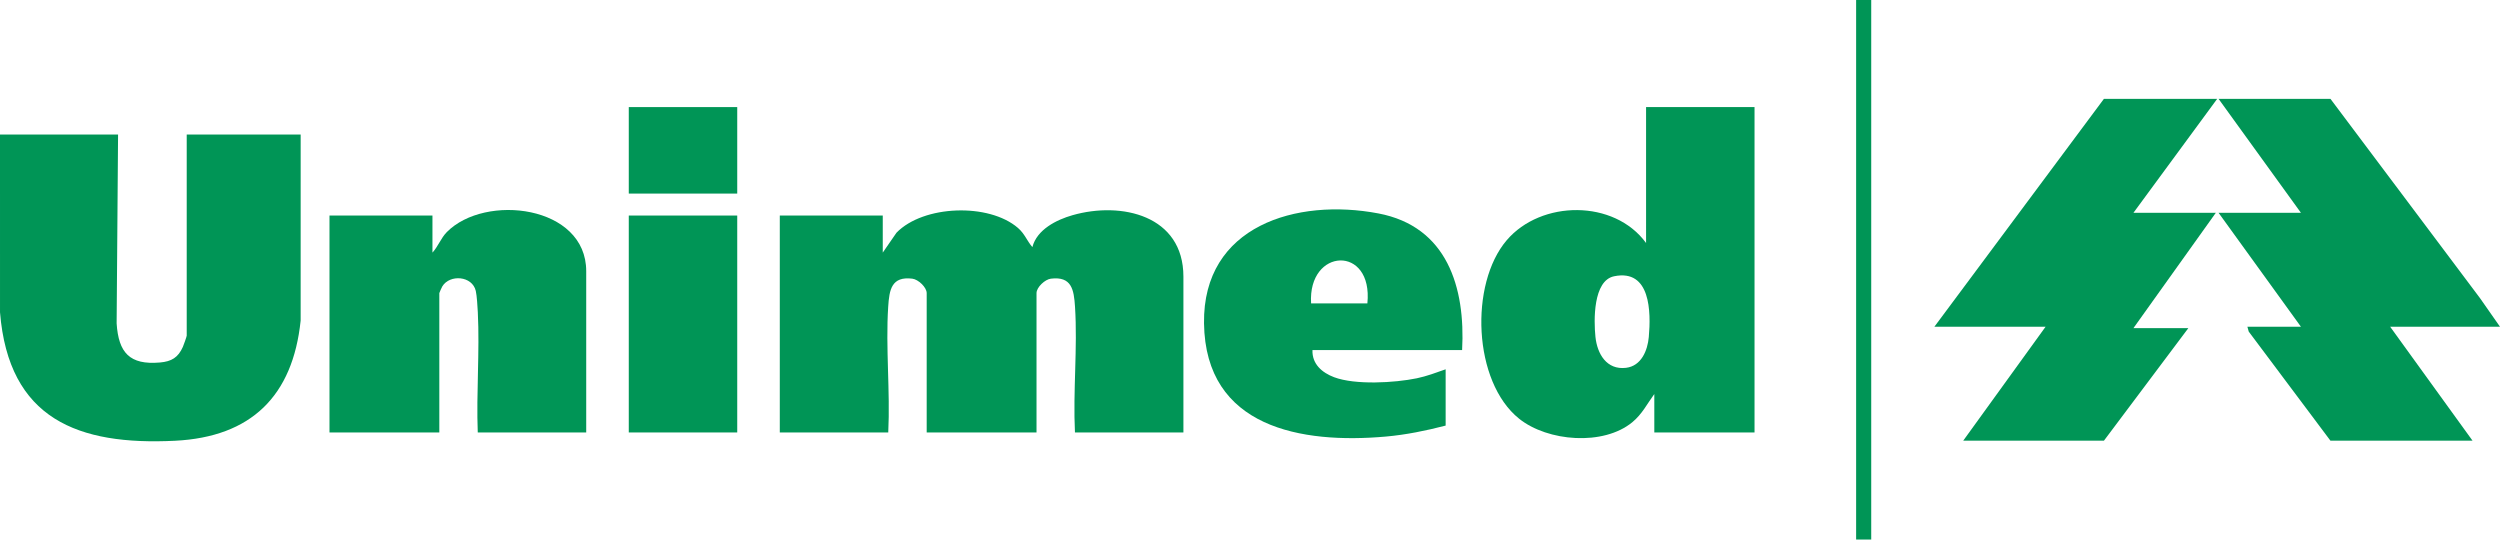
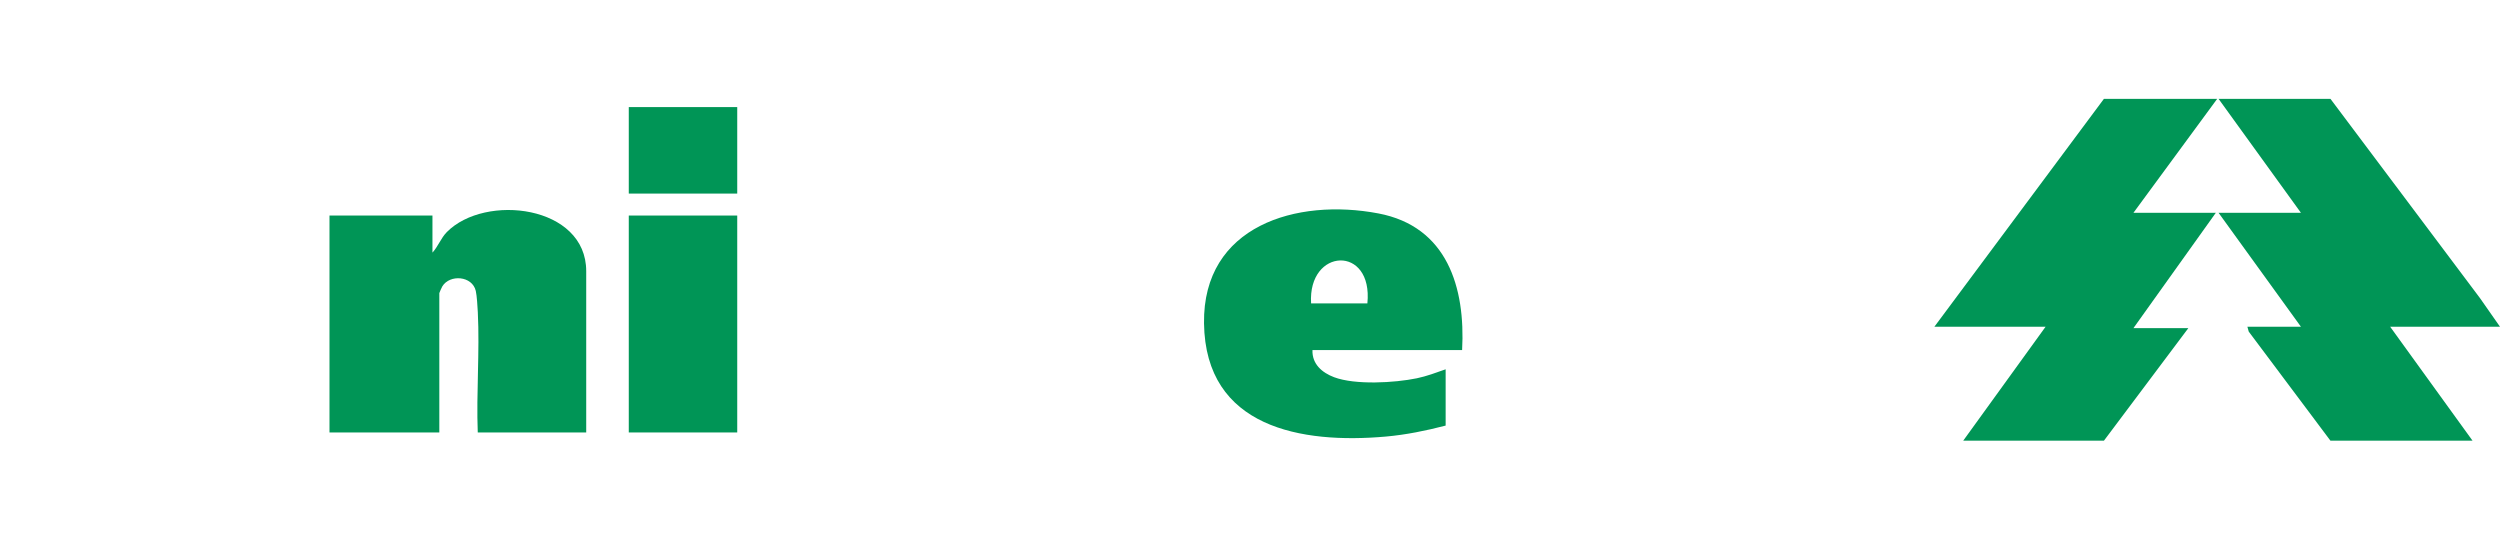
<svg xmlns="http://www.w3.org/2000/svg" id="b" width="650" height="140.28" viewBox="0 0 650 140.28">
  <defs>
    <style>.d{fill:#009556;}</style>
  </defs>
  <g id="c">
-     <rect class="d" x="482.592" width="3.926" height="140.28" />
    <path class="d" d="M152.416,112.438h-28.199c-.4-10.299.529-20.991.015-31.248-.071-1.407-.245-4.317-.525-5.543-.903-3.948-6.787-4.381-8.716-1.171-.142.236-.768,1.636-.768,1.731v36.23h-28.556v-56.398h26.771v9.638c1.469-1.591,2.206-3.791,3.751-5.351,9.982-10.079,36.227-6.963,36.227,10.17v41.941Z" />
-     <path class="d" d="M30.697,34.981l-.374,49.097c.496,7.621,3.371,10.861,11.273,10.169,3.001-.263,4.711-1.283,5.946-4.049.187-.419,1.002-2.704,1.002-2.925v-52.293h29.627l-.004,48.363c-2.033,19.628-12.874,30.262-32.642,31.251C20.332,115.856,2.251,108.987.003,81.202l-.003-46.221h30.697Z" />
    <rect class="d" x="163.482" y="56.041" width="28.199" height="56.398" />
    <rect class="d" x="163.482" y="27.842" width="28.199" height="22.488" />
-     <path class="d" d="M229.517,65.678l3.571-5.174c7.025-7.219,24.028-7.773,31.579-1.243,1.791,1.549,2.285,3.281,3.752,4.988,1.18-4.562,6.25-7.103,10.442-8.301,12.705-3.632,28.827.044,28.827,15.977v40.513h-28.199c-.531-10.694.705-22.058.015-32.676-.289-4.442-.854-7.971-6.271-7.309-1.552.19-3.738,2.237-3.738,3.754v36.23h-28.556v-36.23c0-1.517-2.187-3.565-3.738-3.754-5.417-.662-5.982,2.867-6.271,7.309-.69,10.618.546,21.982.015,32.676h-28.199v-56.398h26.771v9.638Z" />
    <path class="d" d="M380.148,91.021h-38.907c-.142,3.619,2.5,5.879,5.619,7.053,5.503,2.071,15.756,1.473,21.522.277,2.572-.534,5.021-1.469,7.484-2.333v14.635c-5.07,1.316-10.289,2.386-15.531,2.852-21.928,1.95-46.925-2.27-47.292-29.452-.343-25.395,24.115-32.606,45.345-28.561,17.885,3.408,22.64,19.235,21.761,35.529ZM355.519,78.885c1.543-15.283-15.524-14.497-14.635,0h14.635Z" />
-     <path class="d" d="M456.178,27.842v84.596h-26.057v-9.995c-1.901,2.596-3.153,5.211-5.707,7.322-7.525,6.22-21.996,5.062-29.445-.905-11.982-9.598-12.936-35.022-3.225-46.4,8.935-10.468,27.927-10.668,36.234.718V27.842h28.199ZM419.673,71.828c-5.502,1.127-5.298,11.524-4.857,15.759.46,4.412,2.905,8.649,7.953,8.047,3.96-.472,5.603-4.482,5.918-8.009.58-6.48.502-17.746-9.015-15.797Z" />
    <polygon class="d" points="576.469 25.7 554.695 55.327 576.112 55.327 554.695 85.31 568.973 85.31 547.021 114.58 510.434 114.58 531.851 84.953 502.938 84.953 547.021 25.7 576.469 25.7" />
    <polygon class="d" points="650 84.953 621.444 84.953 642.861 114.58 605.917 114.58 584.67 86.211 584.322 84.953 598.243 84.953 576.826 55.327 598.243 55.327 576.826 25.7 605.917 25.7 644.786 77.496 650 84.953" />
  </g>
</svg>